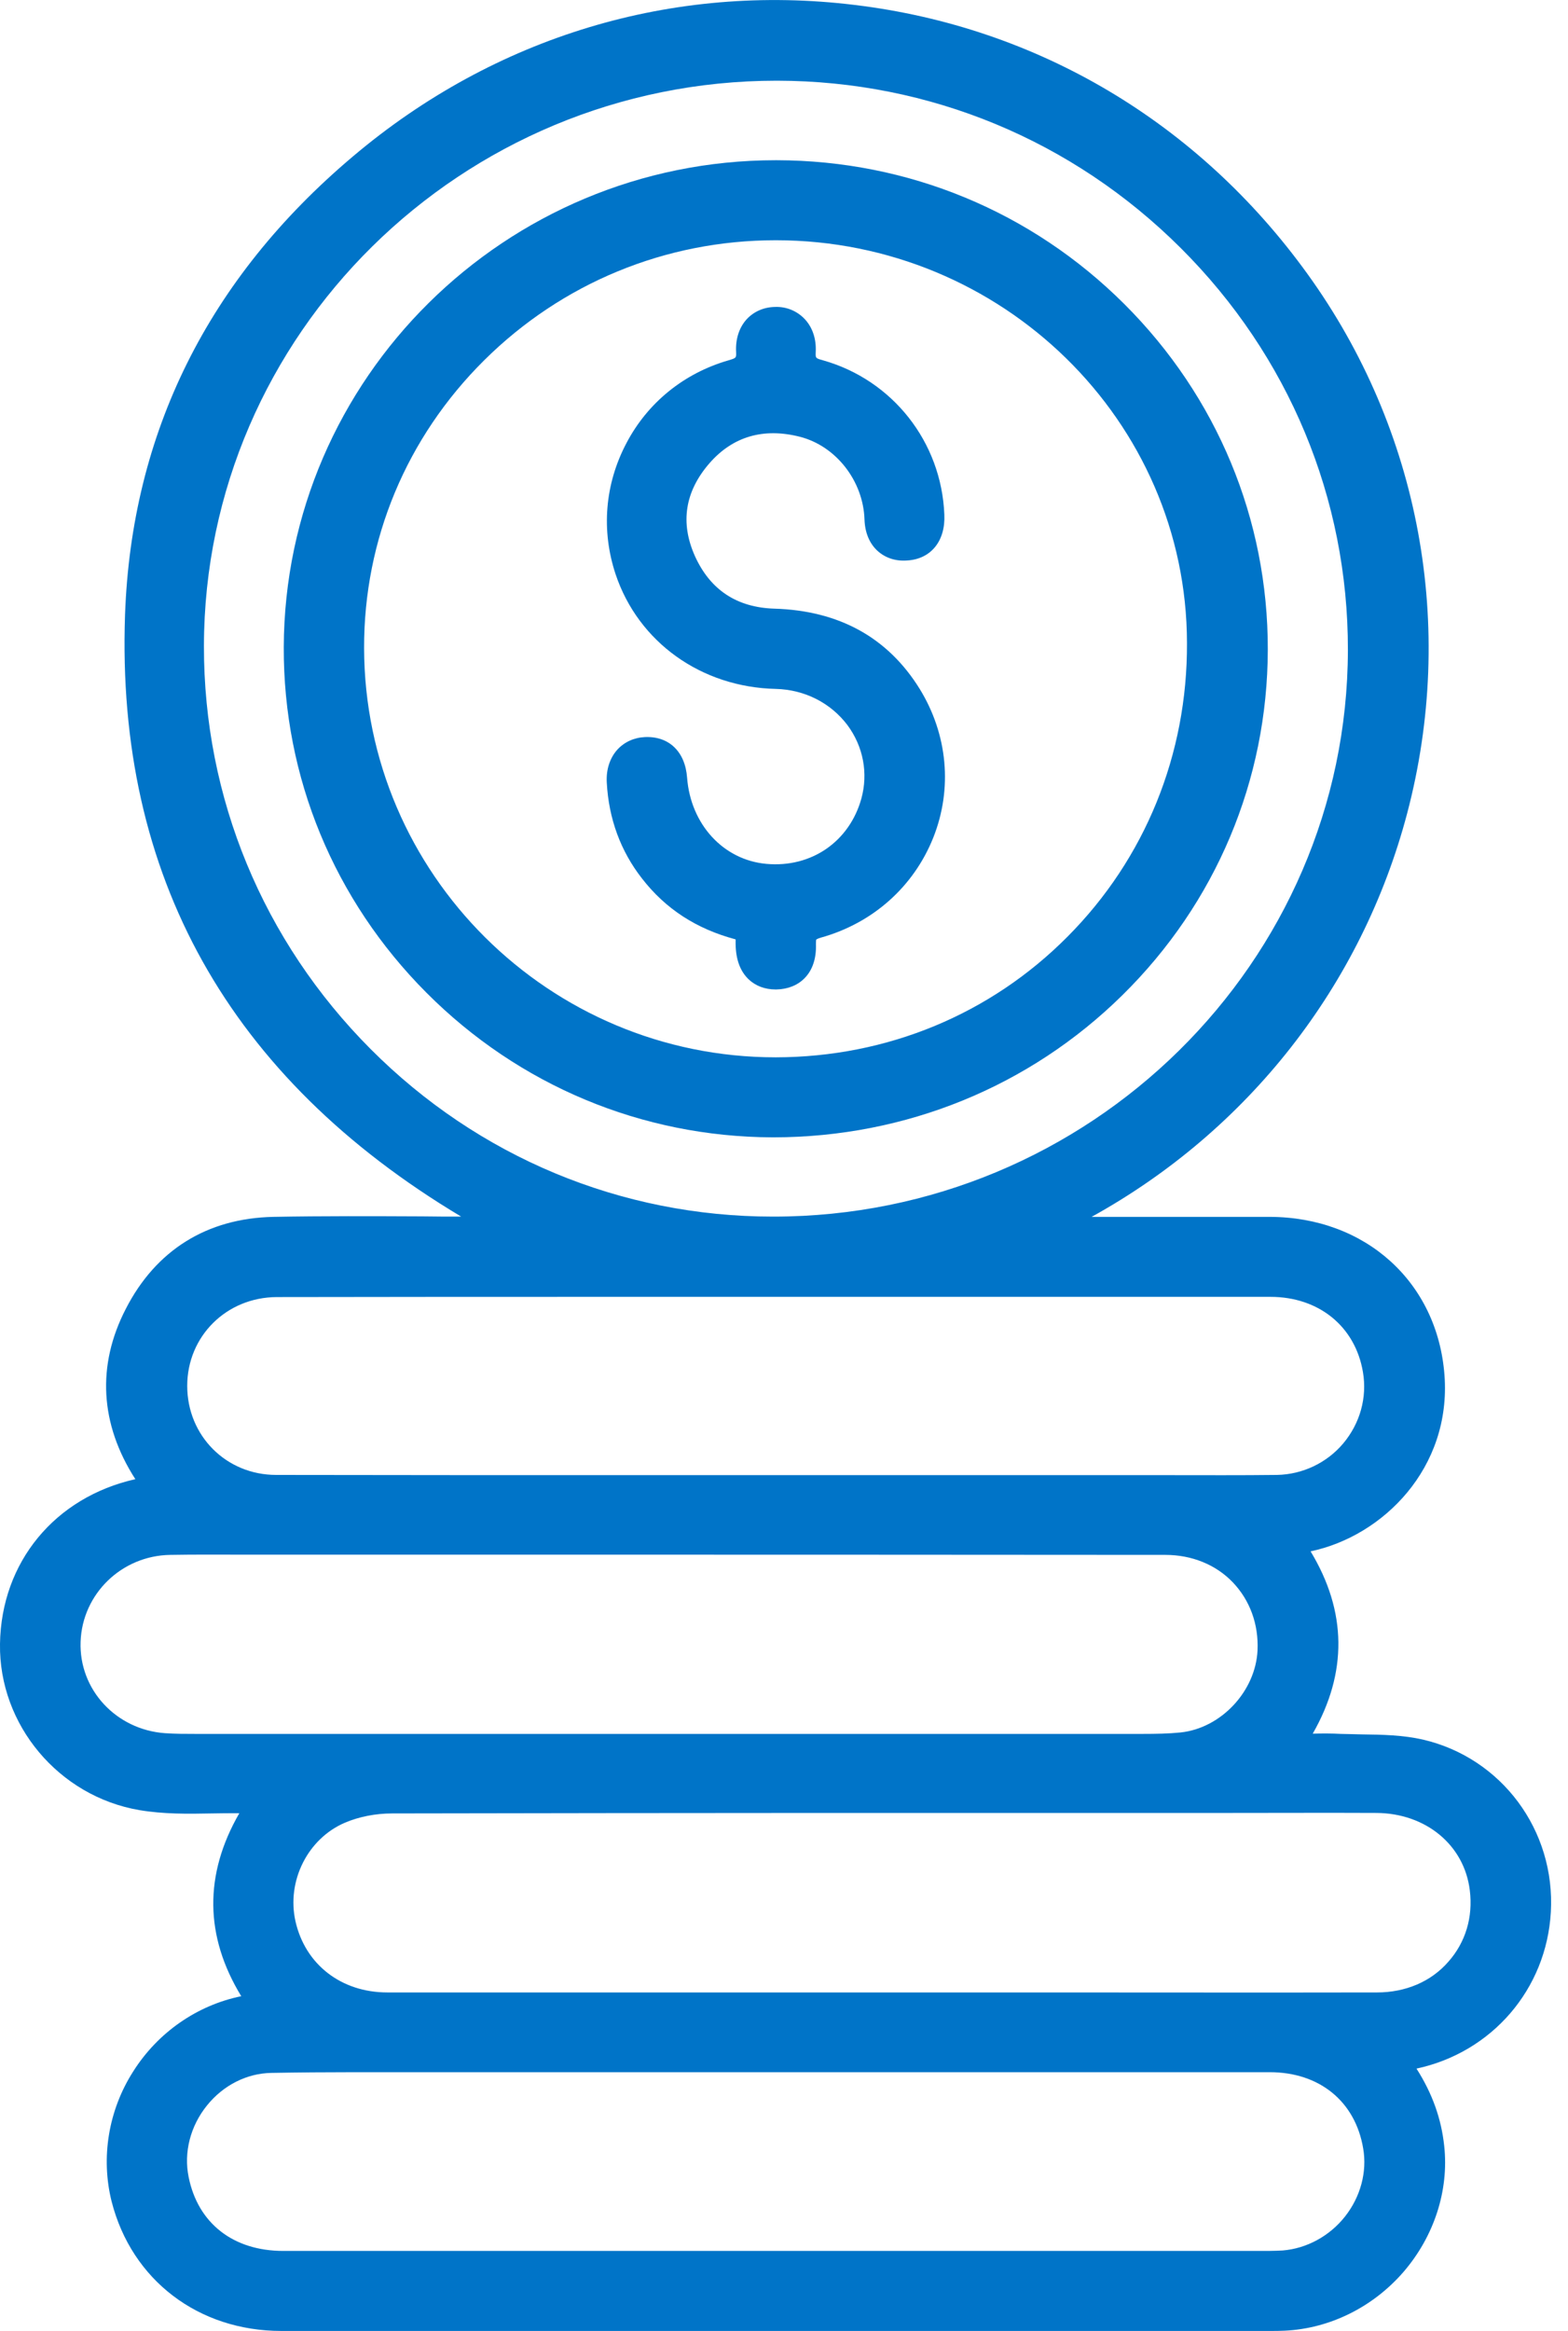
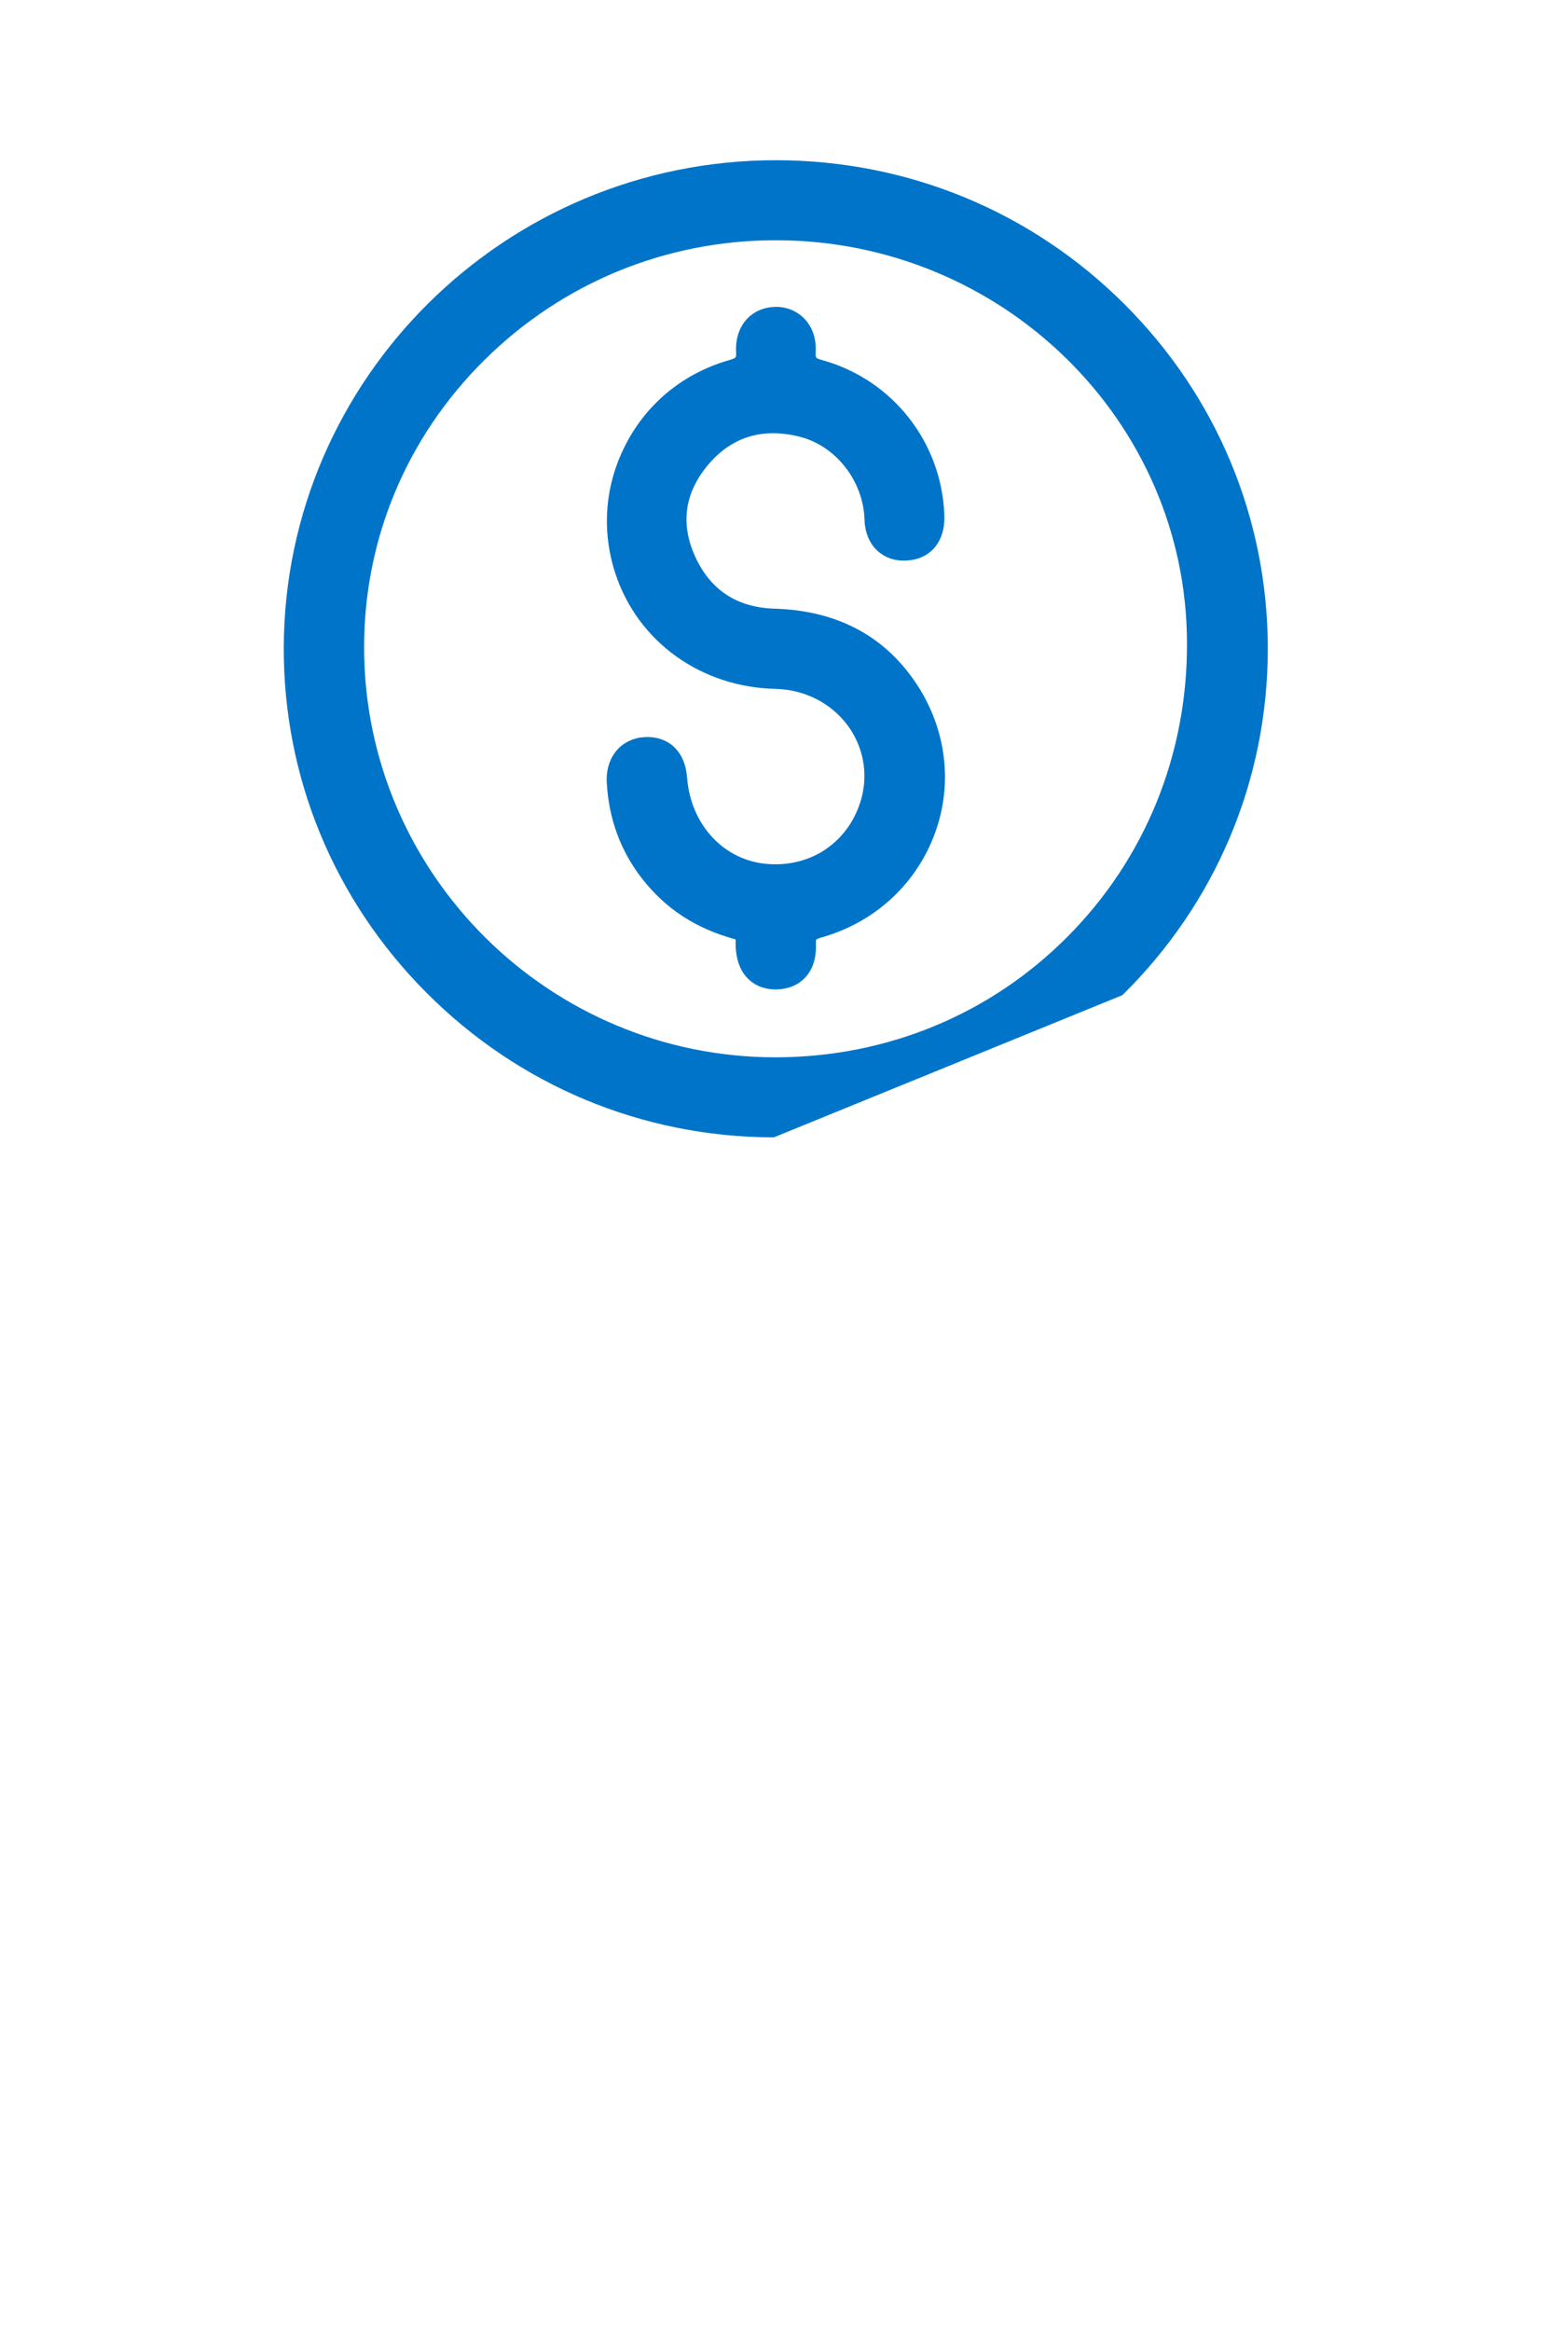
<svg xmlns="http://www.w3.org/2000/svg" width="35" height="52" viewBox="0 0 35 52" fill="none">
-   <path d="M31.762 38.804C31.319 38.703 30.855 38.693 30.407 38.688C30.247 38.682 30.087 38.682 29.932 38.677C29.729 38.666 29.521 38.666 29.302 38.672C30.081 37.311 30.065 35.944 29.254 34.605C30.871 34.266 32.397 32.746 32.243 30.676C32.088 28.6 30.482 27.149 28.342 27.144H24.366C27.856 25.216 30.396 21.986 31.41 18.142C32.509 13.974 31.698 9.59 29.185 6.111C26.746 2.732 23.16 0.604 19.083 0.111C15.017 -0.387 11.041 0.815 7.877 3.49C4.643 6.217 2.935 9.659 2.791 13.715C2.588 19.534 5.112 24.041 10.294 27.138C10.006 27.138 9.718 27.138 9.43 27.133C8.341 27.128 7.21 27.123 6.1 27.144C4.621 27.175 3.479 27.885 2.807 29.198C2.156 30.459 2.231 31.767 3.021 32.995C1.228 33.398 0.027 34.843 0 36.67C-0.027 38.476 1.313 40.07 3.111 40.377C3.645 40.467 4.189 40.462 4.718 40.451C4.926 40.446 5.128 40.446 5.342 40.446C4.552 41.817 4.568 43.188 5.385 44.528C4.397 44.73 3.522 45.338 2.973 46.207C2.418 47.075 2.247 48.134 2.492 49.109C2.94 50.861 4.429 51.995 6.281 51.995H23.624H28.352C28.464 51.995 28.571 51.995 28.678 51.989C29.681 51.942 30.647 51.465 31.33 50.676C32.013 49.882 32.344 48.86 32.237 47.87C32.173 47.261 31.97 46.694 31.618 46.143C33.299 45.783 34.521 44.375 34.617 42.648C34.719 40.827 33.518 39.212 31.762 38.804ZM8.272 23.4C5.87 20.991 4.547 17.797 4.552 14.409C4.563 7.456 10.299 1.8 17.338 1.8C17.343 1.8 17.343 1.8 17.349 1.8C20.748 1.806 23.945 3.129 26.357 5.534C28.769 7.938 30.092 11.12 30.087 14.498C30.076 21.472 24.323 27.138 17.263 27.138C17.263 27.138 17.258 27.138 17.253 27.138C13.864 27.138 10.673 25.809 8.272 23.4ZM6.052 46.239C6.665 46.228 7.29 46.223 7.909 46.223C8.282 46.223 8.656 46.223 9.024 46.223H10.203H19.387C22.37 46.223 25.359 46.223 28.342 46.223C29.452 46.223 30.252 46.874 30.428 47.923C30.519 48.447 30.369 49.003 30.023 49.442C29.676 49.882 29.163 50.157 28.63 50.2C28.523 50.205 28.411 50.21 28.304 50.21H6.324C5.208 50.21 4.419 49.596 4.211 48.563C4.098 48.013 4.248 47.425 4.621 46.964C4.984 46.514 5.507 46.249 6.052 46.239ZM30.738 44.444C28.219 44.449 25.7 44.444 23.181 44.444H20.102H17.183C14.339 44.444 11.489 44.444 8.645 44.444C7.62 44.444 6.815 43.824 6.596 42.86C6.393 41.96 6.868 41.012 7.701 40.657C8.01 40.525 8.384 40.451 8.752 40.451C11.964 40.446 15.182 40.44 18.395 40.44C19.718 40.44 21.041 40.44 22.36 40.44H25.903H27.477C28.555 40.44 29.638 40.435 30.722 40.44C31.826 40.446 32.685 41.155 32.808 42.166C32.883 42.765 32.712 43.326 32.333 43.755C31.944 44.205 31.373 44.444 30.738 44.444ZM28.507 32.9C27.696 32.91 26.885 32.905 26.074 32.905H17.573H14.147C11.484 32.905 8.821 32.905 6.164 32.9C5.048 32.9 4.179 32.026 4.179 30.914C4.179 29.807 5.054 28.939 6.174 28.933C8.698 28.928 11.223 28.928 13.747 28.928H16.559H18.918C22.066 28.928 25.209 28.928 28.358 28.928C29.441 28.928 30.252 29.59 30.423 30.607C30.519 31.174 30.359 31.751 29.98 32.201C29.612 32.635 29.073 32.889 28.507 32.9ZM3.8 34.684C4.36 34.674 4.92 34.679 5.481 34.679H10.62C15.753 34.679 20.887 34.679 26.015 34.684C26.602 34.684 27.141 34.901 27.52 35.298C27.899 35.696 28.096 36.23 28.07 36.813C28.027 37.724 27.258 38.55 26.351 38.645C26.084 38.672 25.807 38.677 25.503 38.677C22.68 38.677 19.862 38.677 17.045 38.677H14.931H4.483H4.365C4.141 38.677 3.912 38.677 3.682 38.661C2.588 38.582 1.761 37.687 1.799 36.622C1.836 35.553 2.716 34.7 3.8 34.684Z" fill="#0074C8" />
-   <path d="M25.054 22.198C27.141 20.143 28.294 17.406 28.299 14.488C28.304 11.586 27.168 8.848 25.097 6.783C23.026 4.718 20.273 3.58 17.338 3.574C17.333 3.574 17.322 3.574 17.317 3.574C11.281 3.574 6.356 8.441 6.334 14.435C6.324 17.337 7.455 20.075 9.52 22.145C11.585 24.215 14.328 25.359 17.242 25.37C17.253 25.37 17.263 25.37 17.274 25.37C20.214 25.365 22.979 24.242 25.054 22.198ZM23.832 20.89C22.109 22.627 19.798 23.58 17.322 23.585C17.322 23.585 17.317 23.585 17.311 23.585C12.258 23.585 8.138 19.492 8.127 14.456C8.122 12.036 9.072 9.759 10.806 8.038C12.546 6.312 14.857 5.359 17.317 5.359C22.37 5.359 26.49 9.389 26.495 14.345C26.506 16.828 25.561 19.153 23.832 20.89Z" fill="#0074C8" />
+   <path d="M25.054 22.198C27.141 20.143 28.294 17.406 28.299 14.488C28.304 11.586 27.168 8.848 25.097 6.783C23.026 4.718 20.273 3.58 17.338 3.574C17.333 3.574 17.322 3.574 17.317 3.574C11.281 3.574 6.356 8.441 6.334 14.435C6.324 17.337 7.455 20.075 9.52 22.145C11.585 24.215 14.328 25.359 17.242 25.37C17.253 25.37 17.263 25.37 17.274 25.37ZM23.832 20.89C22.109 22.627 19.798 23.58 17.322 23.585C17.322 23.585 17.317 23.585 17.311 23.585C12.258 23.585 8.138 19.492 8.127 14.456C8.122 12.036 9.072 9.759 10.806 8.038C12.546 6.312 14.857 5.359 17.317 5.359C22.37 5.359 26.49 9.389 26.495 14.345C26.506 16.828 25.561 19.153 23.832 20.89Z" fill="#0074C8" />
  <path d="M17.285 13.577C16.447 13.551 15.855 13.159 15.513 12.407C15.177 11.66 15.289 10.961 15.838 10.331C16.361 9.733 17.045 9.537 17.856 9.743C18.662 9.95 19.27 10.728 19.297 11.591C19.307 11.883 19.409 12.126 19.59 12.29C19.761 12.444 19.99 12.523 20.252 12.502C20.78 12.47 21.106 12.068 21.079 11.48C21.015 9.86 19.926 8.478 18.373 8.038C18.203 7.991 18.203 7.991 18.208 7.853C18.224 7.556 18.133 7.292 17.952 7.106C17.781 6.932 17.546 6.836 17.295 6.847C17.05 6.852 16.831 6.947 16.671 7.117C16.5 7.302 16.415 7.562 16.431 7.853C16.436 7.985 16.436 7.985 16.26 8.038C15.268 8.324 14.456 8.981 13.982 9.886C13.501 10.797 13.416 11.83 13.741 12.809C14.248 14.324 15.652 15.33 17.317 15.367C17.962 15.383 18.544 15.68 18.918 16.177C19.27 16.654 19.382 17.247 19.227 17.814C18.96 18.772 18.112 19.36 17.109 19.27C16.148 19.185 15.417 18.391 15.337 17.348C15.294 16.76 14.926 16.416 14.392 16.442C14.152 16.453 13.934 16.553 13.779 16.723C13.613 16.908 13.528 17.167 13.544 17.453C13.587 18.264 13.853 18.984 14.328 19.593C14.857 20.276 15.545 20.721 16.42 20.954V21.059C16.425 21.404 16.522 21.663 16.708 21.843C16.863 21.991 17.071 22.071 17.311 22.071C17.317 22.071 17.327 22.071 17.333 22.071C17.589 22.066 17.808 21.976 17.962 21.817C18.139 21.637 18.224 21.372 18.213 21.059C18.213 20.98 18.219 20.959 18.219 20.959C18.224 20.959 18.24 20.938 18.32 20.916C19.483 20.593 20.396 19.778 20.833 18.682C21.266 17.591 21.154 16.384 20.529 15.367C19.82 14.223 18.731 13.62 17.285 13.577Z" fill="#0074C8" />
</svg>